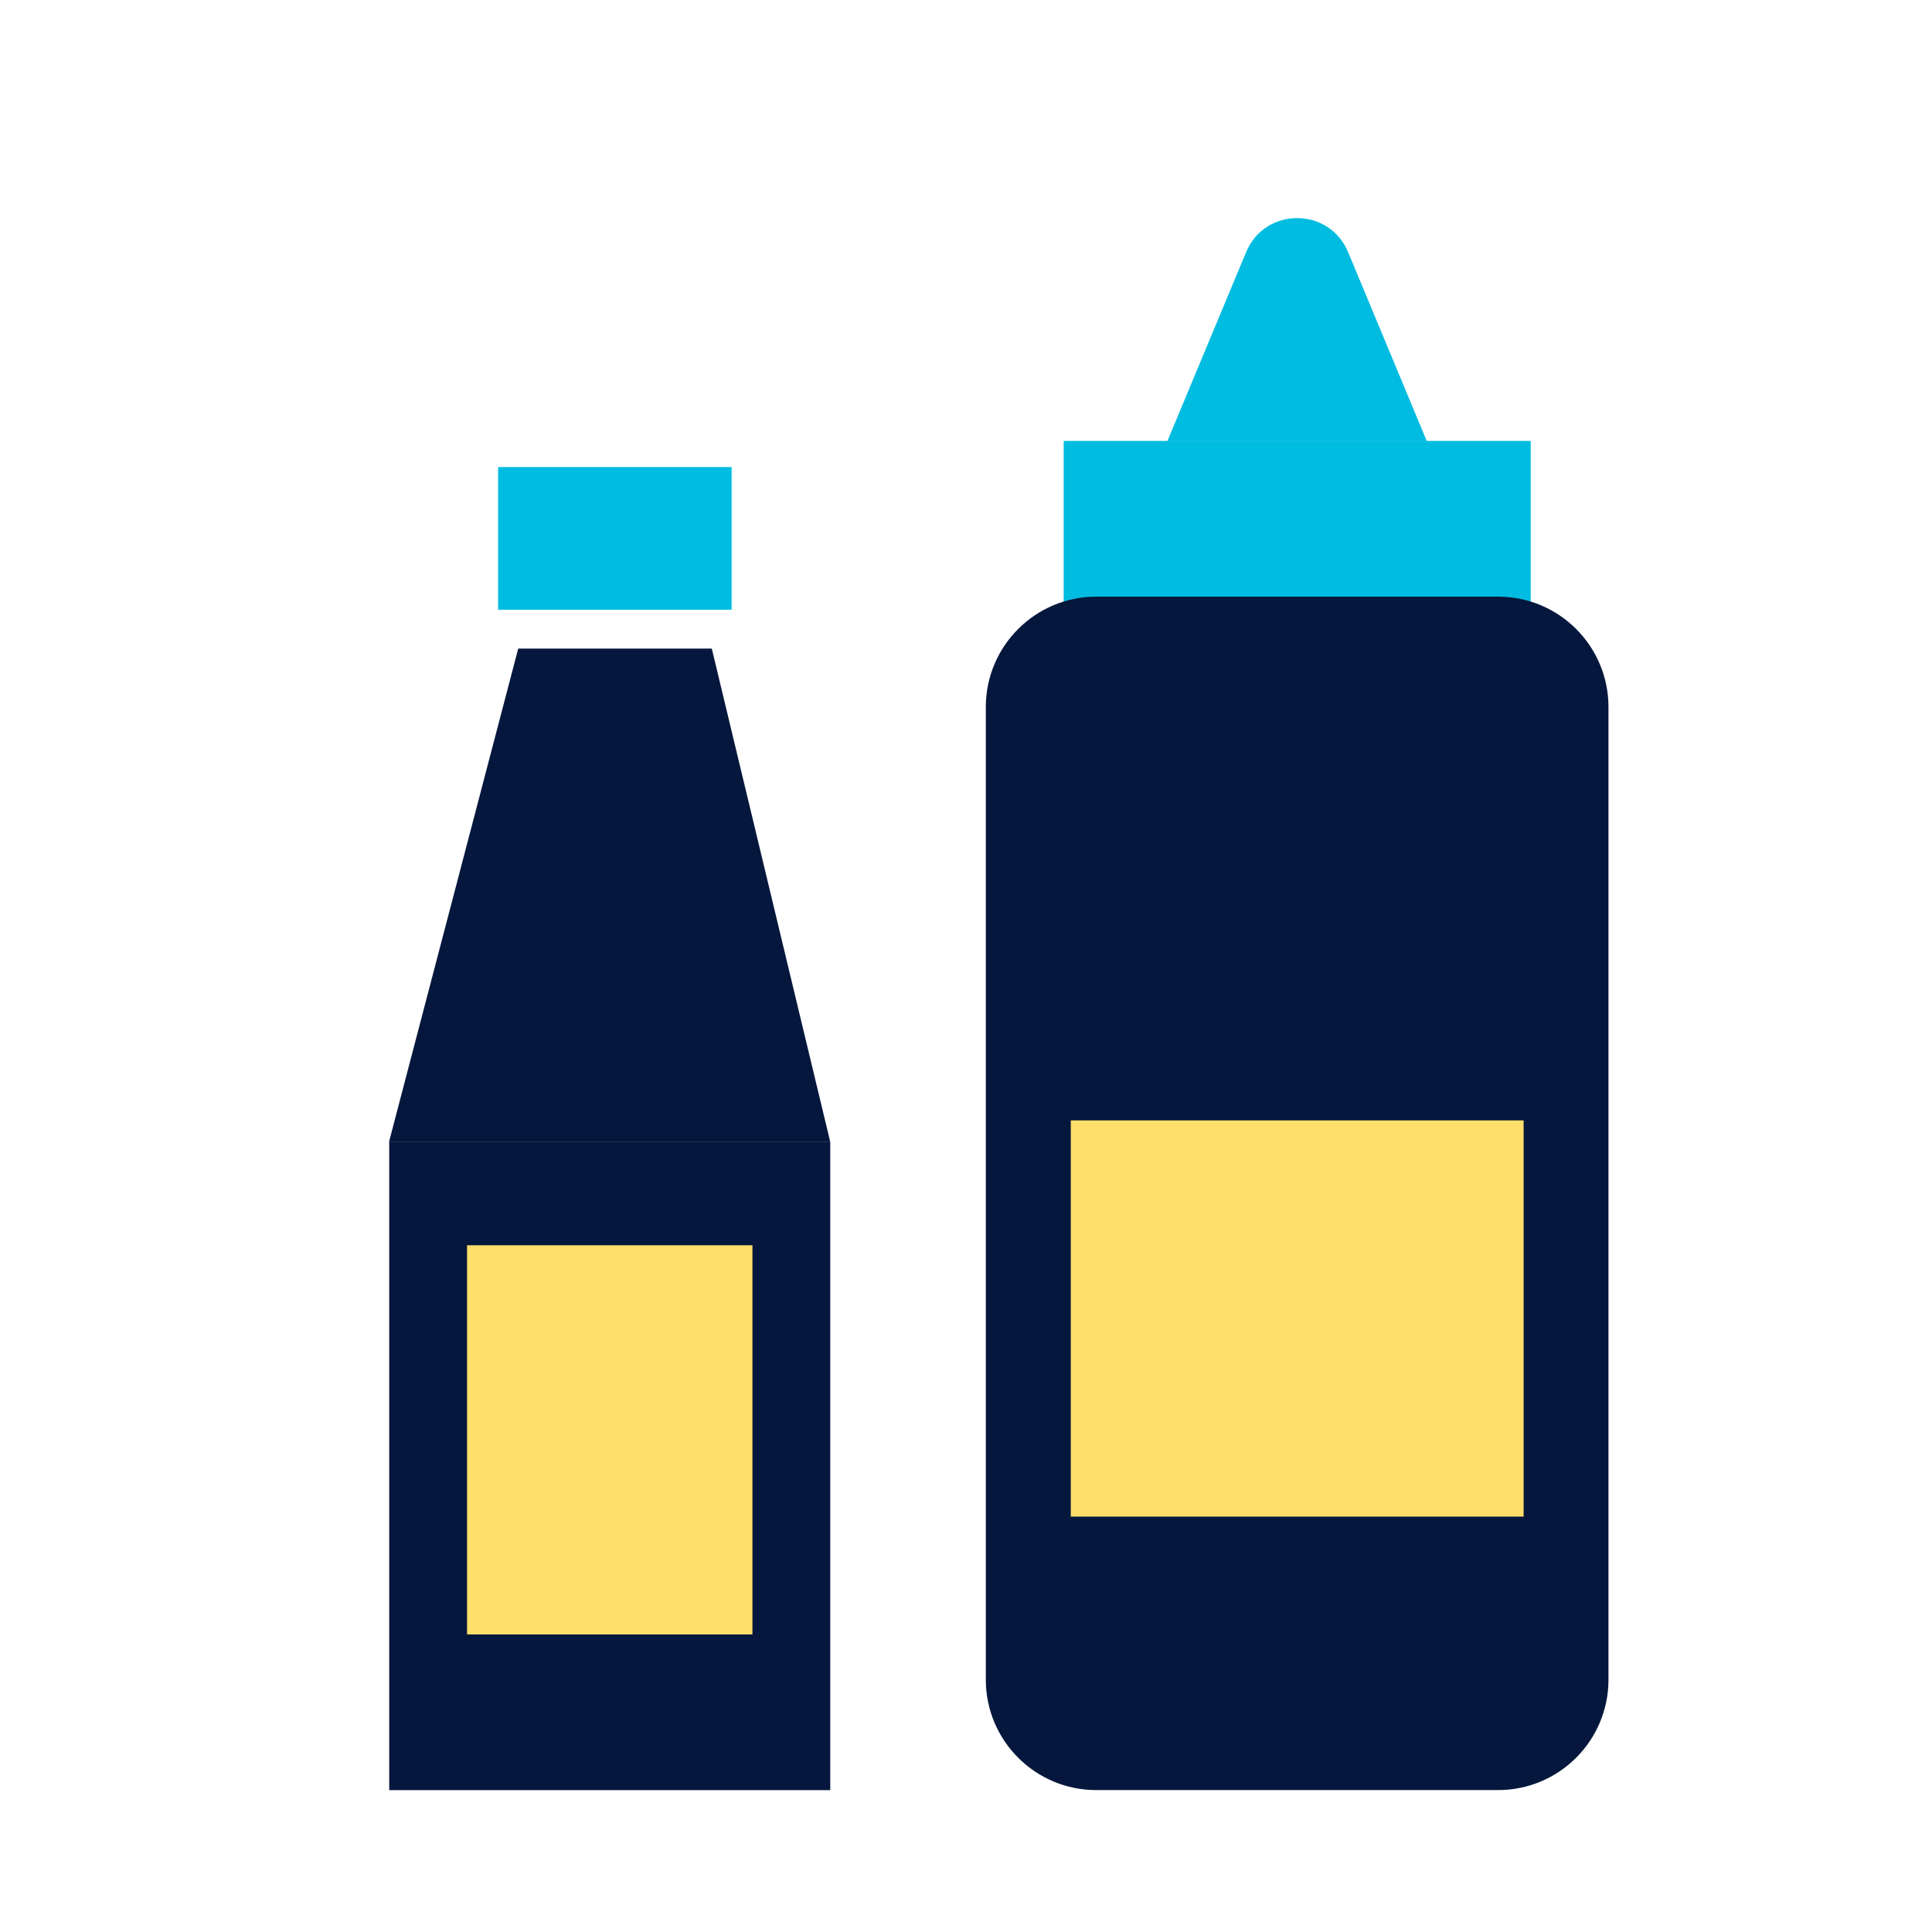
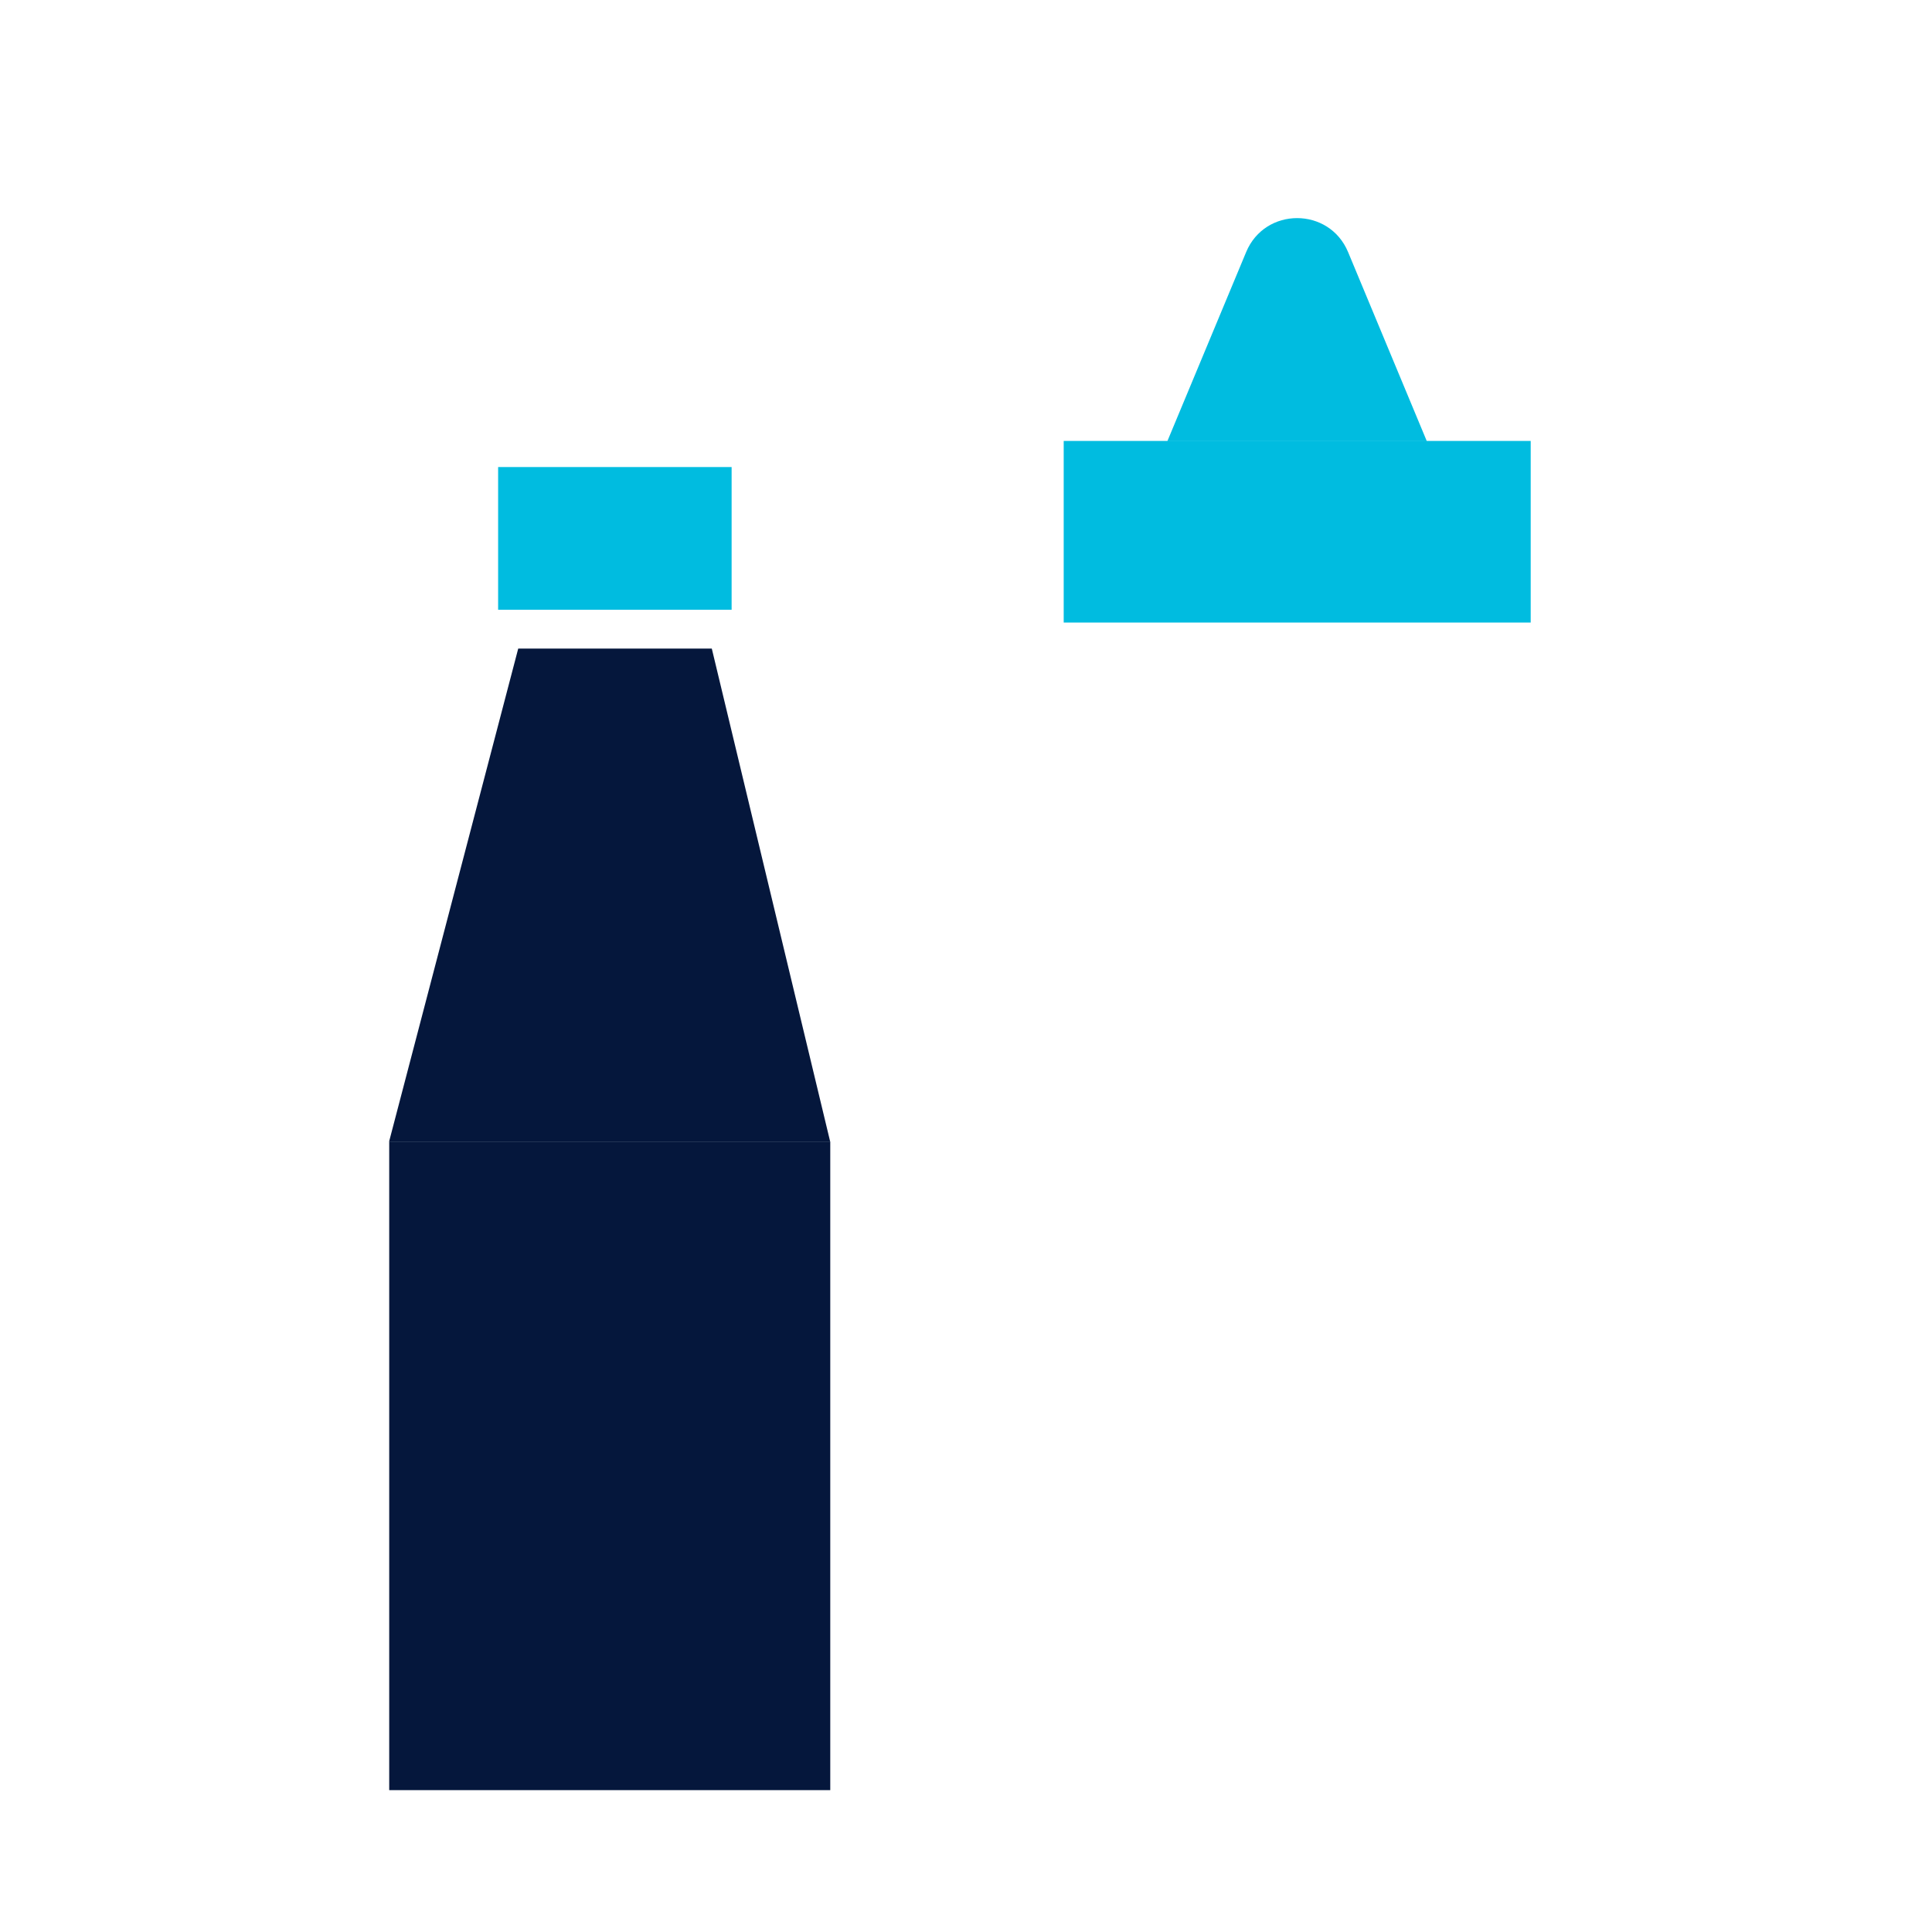
<svg xmlns="http://www.w3.org/2000/svg" width="35" height="35" viewBox="0 0 35 35" fill="none">
  <path d="M27.73 7.988H19.27V11.278H27.73V7.988Z" fill="#00BCE0" />
  <path d="M25.848 7.992L24.422 4.567C24.08 3.746 22.917 3.746 22.575 4.567L21.148 7.992H25.848Z" fill="#00BCE0" />
-   <path d="M27.139 10.809H19.859C18.755 10.809 17.859 11.704 17.859 12.809V30.429C17.859 31.533 18.755 32.429 19.859 32.429H27.139C28.244 32.429 29.139 31.533 29.139 30.429V12.809C29.139 11.704 28.244 10.809 27.139 10.809Z" fill="#05173C" />
-   <path d="M27.602 20.297H19.398V27.475H27.602V20.297Z" fill="#FFDF6B" />
  <path d="M15.039 20.68L12.895 11.75H9.388L7.049 20.68H15.039Z" fill="#05173C" />
-   <path d="M13.254 11.046V8.461H9.024V11.046H13.254Z" fill="#00BCE0" />
+   <path d="M13.254 11.046V8.461H9.024V11.046H13.254" fill="#00BCE0" />
  <path d="M15.041 20.68H7.051V32.43H15.041V20.68Z" fill="#05173C" />
-   <path d="M13.631 22.559H8.461V29.609H13.631V22.559Z" fill="#FFDF6B" />
</svg>